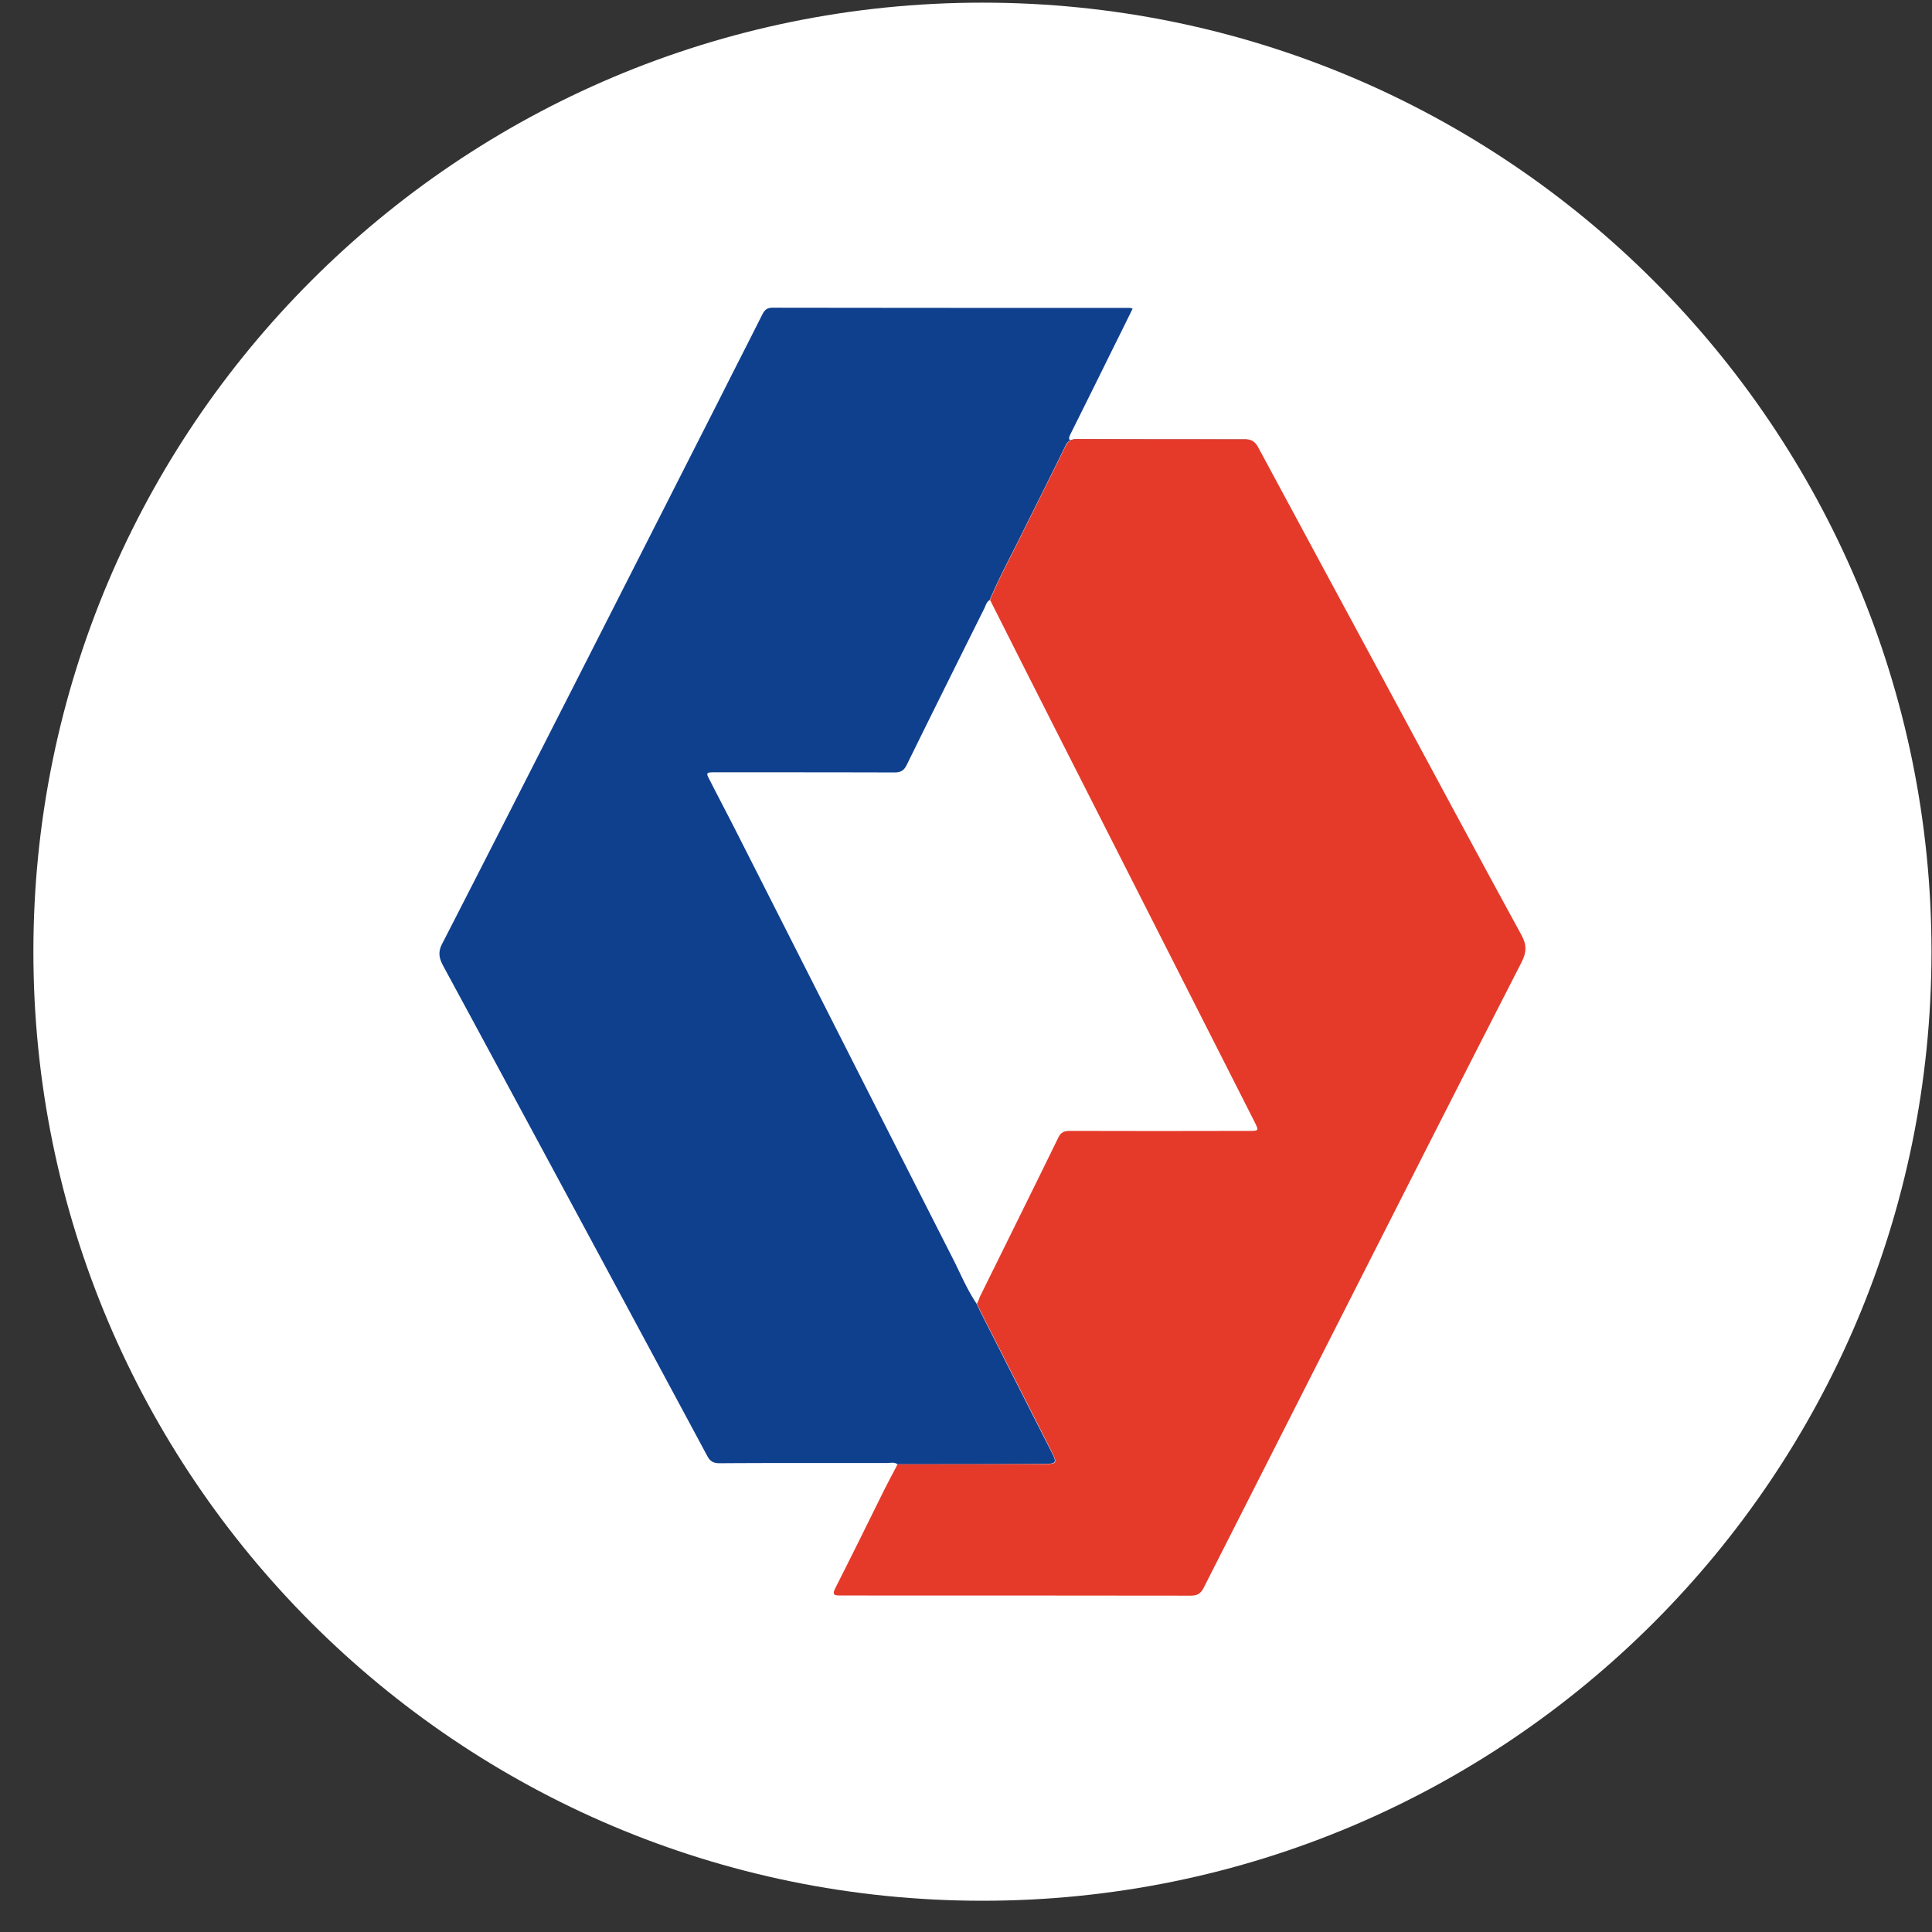
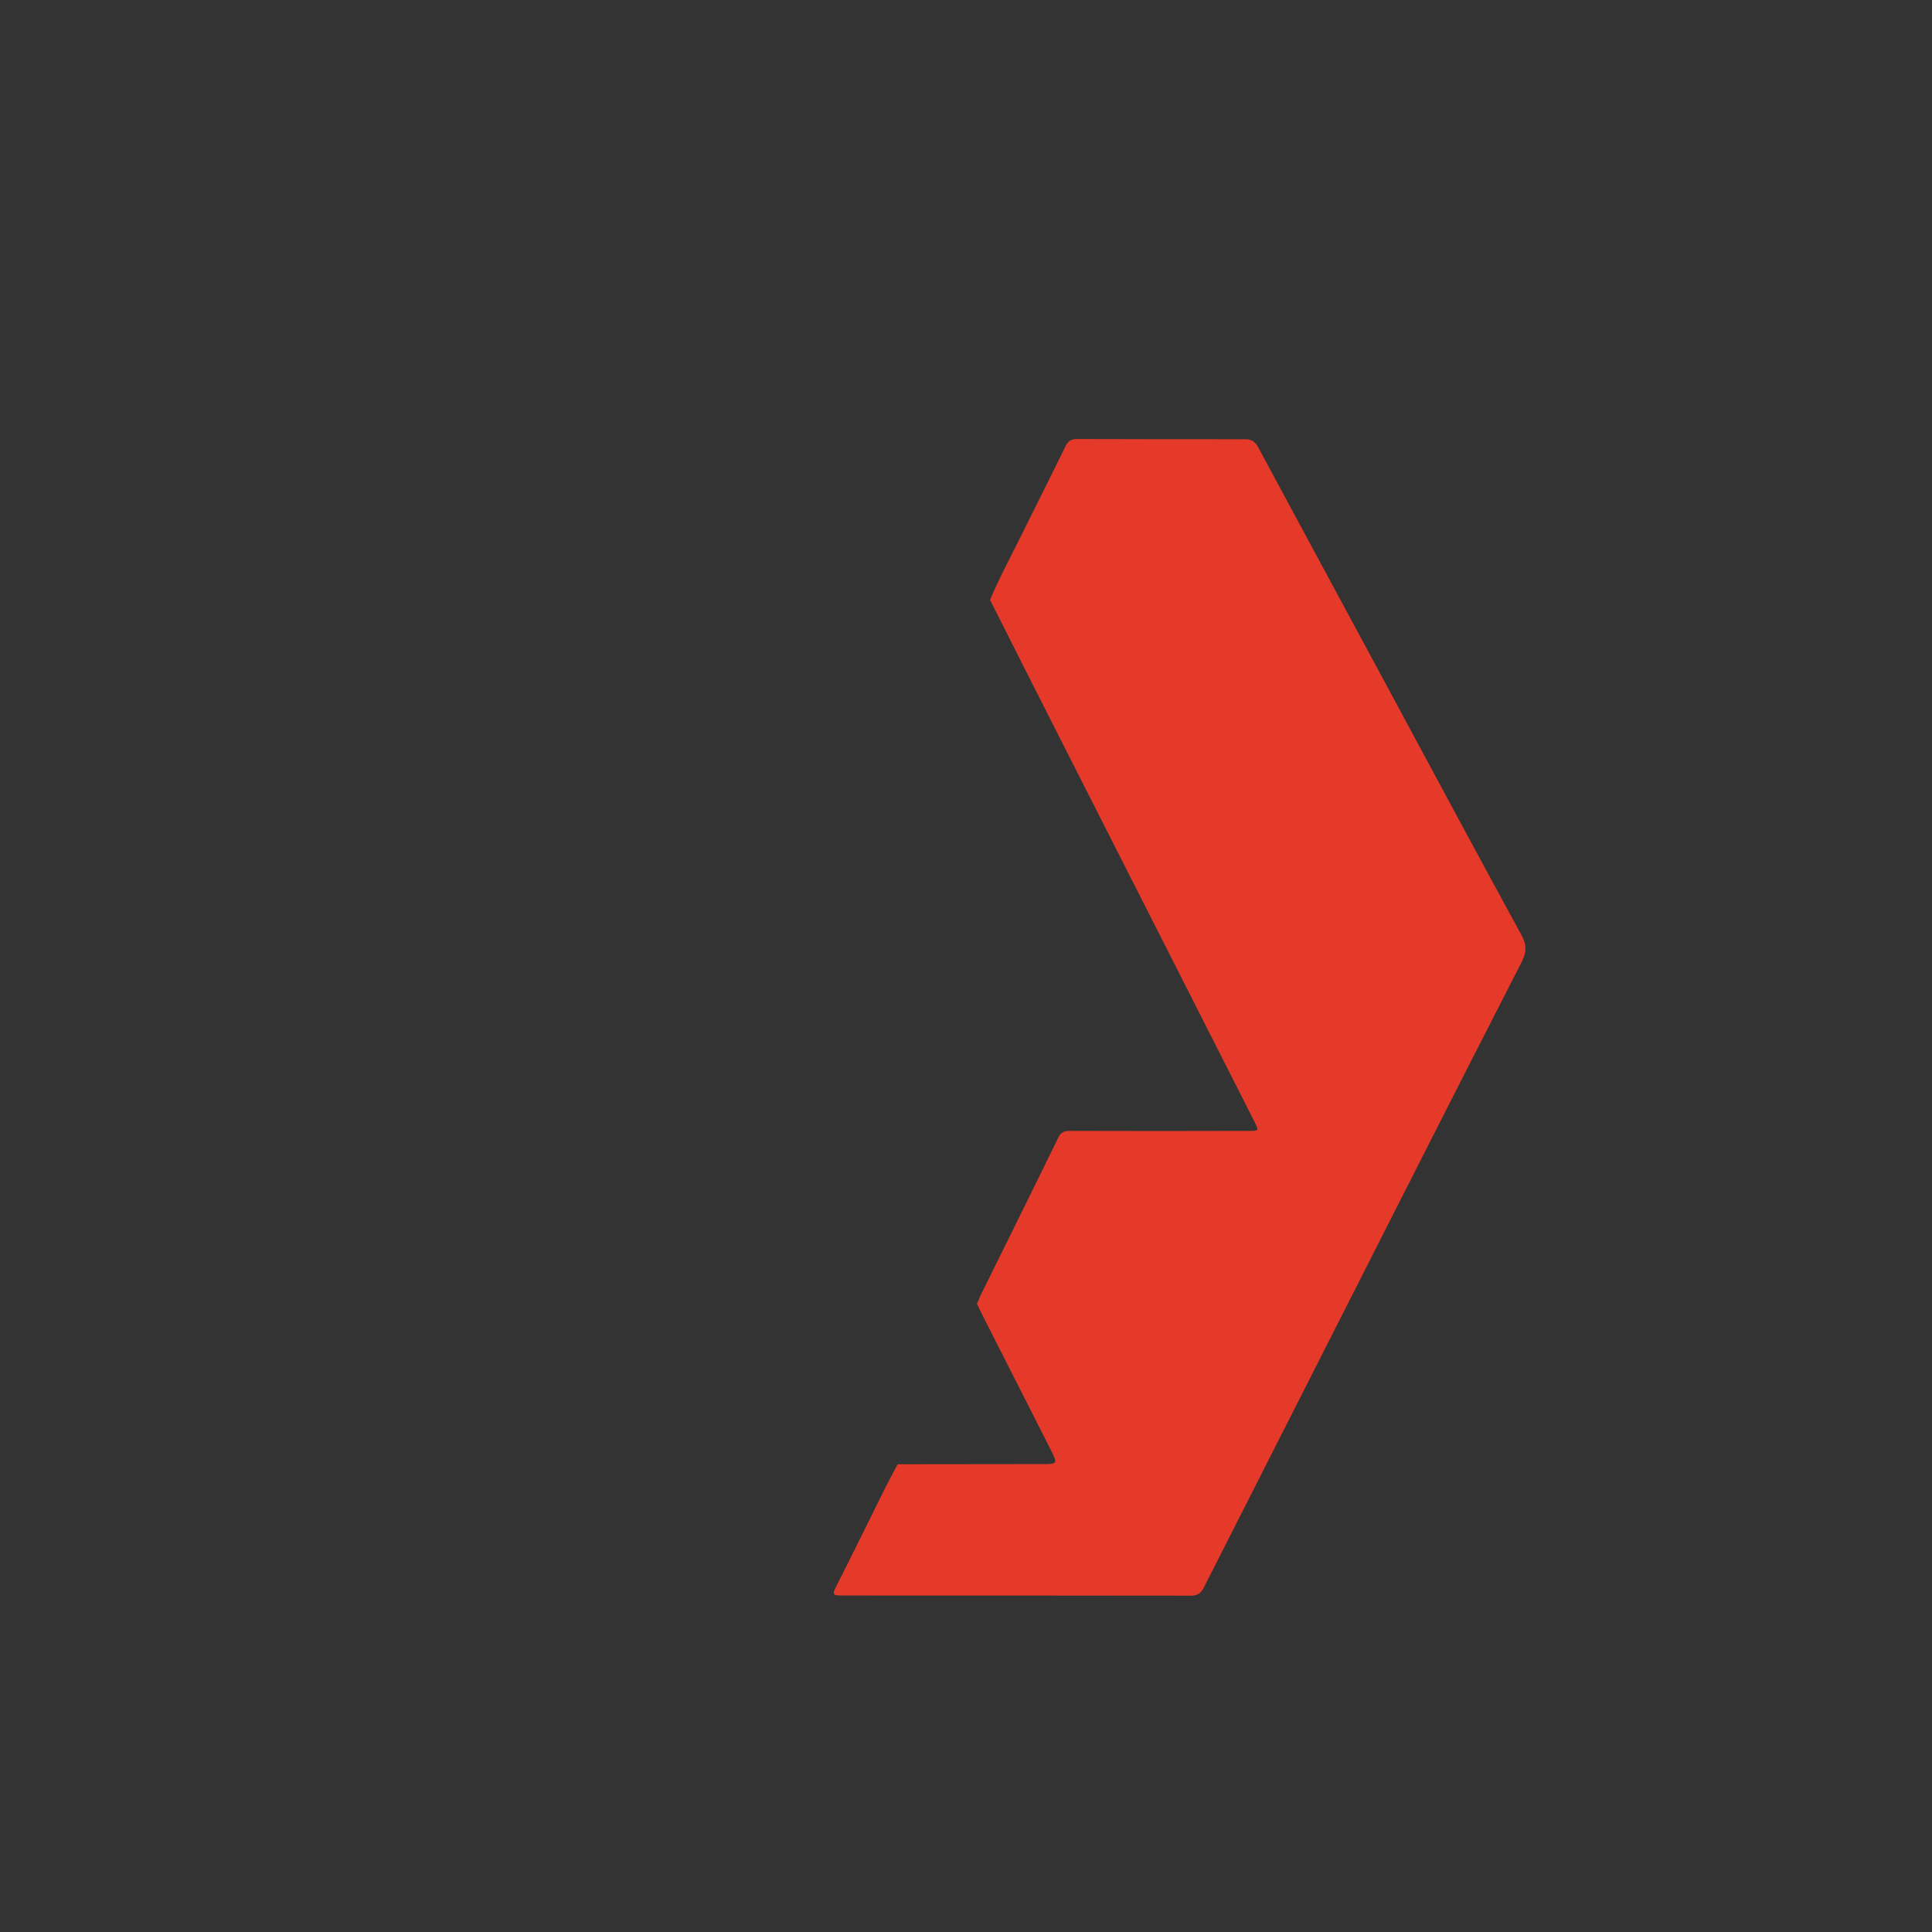
<svg xmlns="http://www.w3.org/2000/svg" width="57" height="57" fill="none" viewBox="0 0 57 57">
  <rect x="0" y="0" width="57" height="57" fill="#333333" stroke="none" />
  <g clip-path="url(#a)">
-     <path fill="#fff" d="M56.985 28.078c0-15.464-12.536-28-28-28s-28 12.536-28 28 12.536 28 28 28 28-12.536 28-28" />
-     <path fill="#0f408e" d="M26.481 43.202c-.096-.075-.21-.038-.311-.038-1.648 0-3.291-.005-4.94.006-.187 0-.284-.06-.37-.226q-2.457-4.575-4.923-9.148c-.95-1.761-1.895-3.517-2.85-5.278-.119-.22-.178-.402-.049-.66 1.337-2.604 2.663-5.213 3.989-7.817q2.11-4.149 4.22-8.305c.413-.822.832-1.638 1.245-2.46.065-.123.13-.198.301-.198q5.276.007 10.544.006c.016 0 .032.01.08.021q-.305.621-.611 1.235-.603 1.224-1.214 2.448c-.075.15-.085.22.119.22 1.664-.005 3.328 0 4.992 0a.2.2 0 0 0 .076-.016c.021-.01.016-.027-.011-.027q-2.504.001-5.015-.005c-.166 0-.257.053-.327.21-.419.858-.848 1.712-1.272 2.565-.323.655-.672 1.3-.956 1.97-.097.054-.113.156-.156.242-.768 1.541-1.535 3.082-2.292 4.623-.086.172-.183.22-.365.22-1.75-.005-3.506-.005-5.256-.005-.312 0-.312 0-.172.263.258.51.526 1.014.784 1.524 2.131 4.204 4.262 8.413 6.4 12.617.214.43.402.875.67 1.272.049.097.092.194.14.29.687 1.353 1.369 2.706 2.056 4.054.183.36.172.38-.225.386-1.428.01-2.862.01-4.3.01" />
    <path fill="#e53a2a" d="M26.481 43.2c1.44 0 2.873-.005 4.311-.005.398 0 .409-.021.226-.386q-1.029-2.03-2.056-4.054c-.049-.096-.092-.193-.14-.29.022-.048.043-.09.065-.14l-.006.012c.01-.027.016-.054.027-.076.773-1.567 1.552-3.135 2.32-4.708.074-.156.182-.188.337-.188 1.756.005 3.506.005 5.262 0 .322 0 .317 0 .182-.274l-2.254-4.445c-1.176-2.32-2.352-4.633-3.528-6.953q-1.013-1.996-2.018-3.994c.284-.676.633-1.315.955-1.97.424-.86.854-1.707 1.273-2.566.075-.15.166-.21.327-.21 1.67.006 3.345.006 5.015.006.16.01.263.09.343.241 1.24 2.309 2.486 4.607 3.726 6.91 1.342 2.49 2.68 4.987 4.037 7.473.162.29.156.51.006.805-1.761 3.436-3.506 6.878-5.25 10.319q-2.071 4.075-4.135 8.15c-.086.166-.193.22-.376.22-3.436-.005-6.866-.005-10.302-.005-.177 0-.306.01-.177-.231.488-.961.96-1.922 1.438-2.889.124-.247.258-.494.392-.751" />
  </g>
  <defs>
    <clipPath id="a">
      <path fill="#fff" d="M.985.078h56v56h-56z" />
    </clipPath>
  </defs>
</svg>